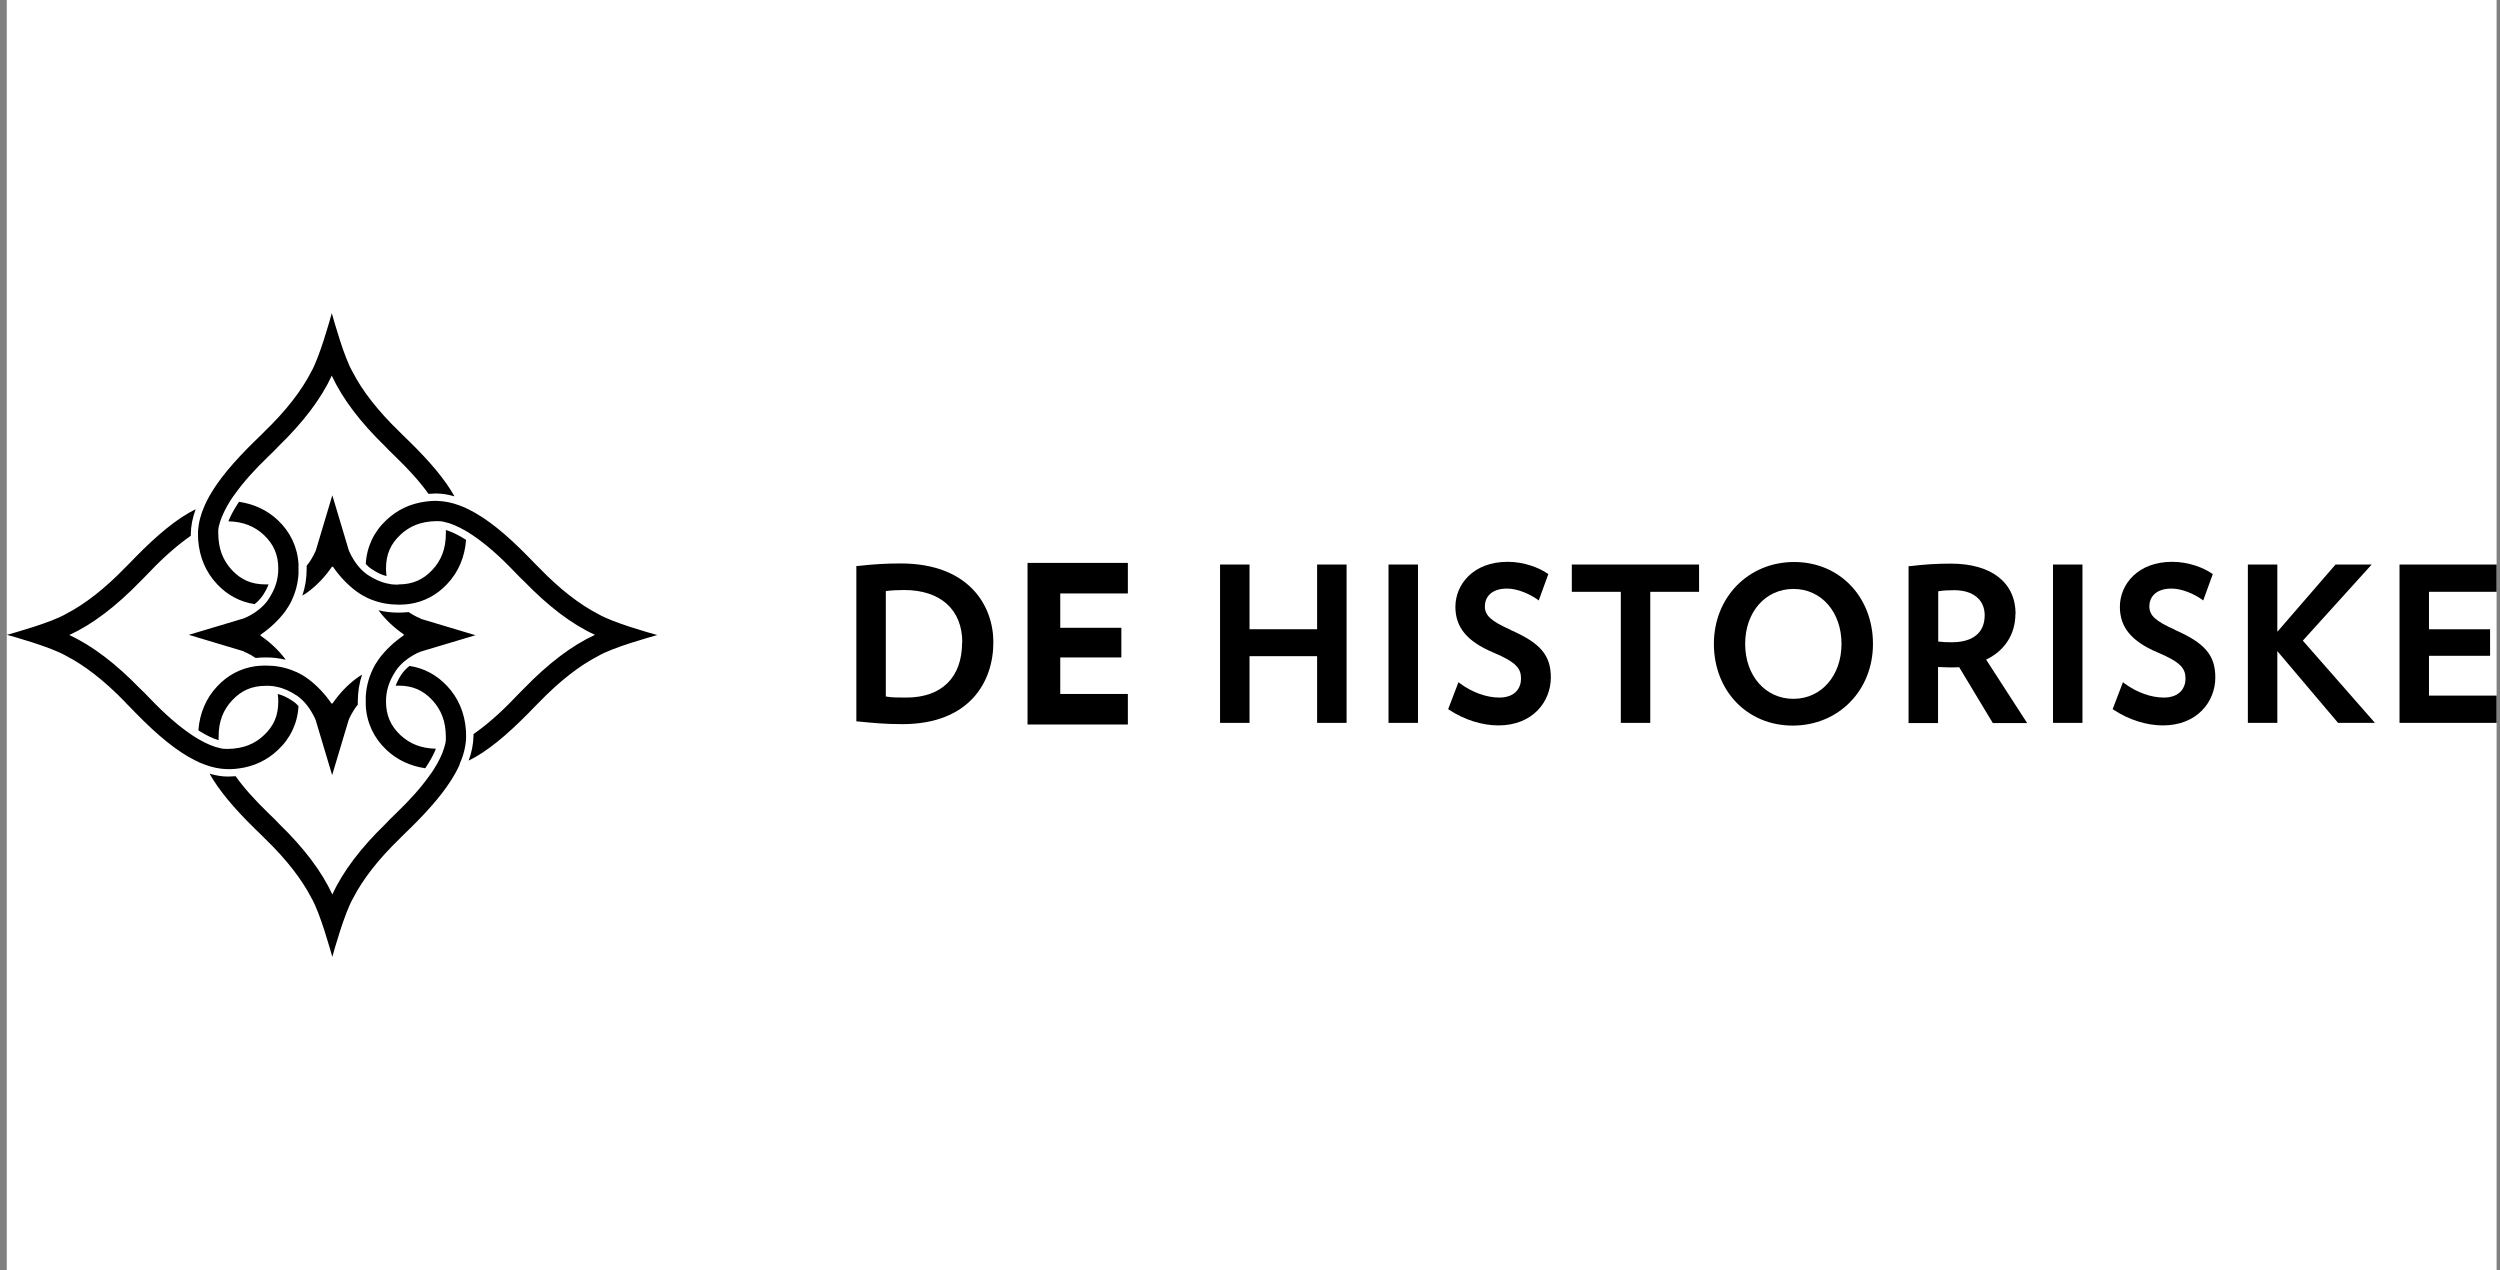
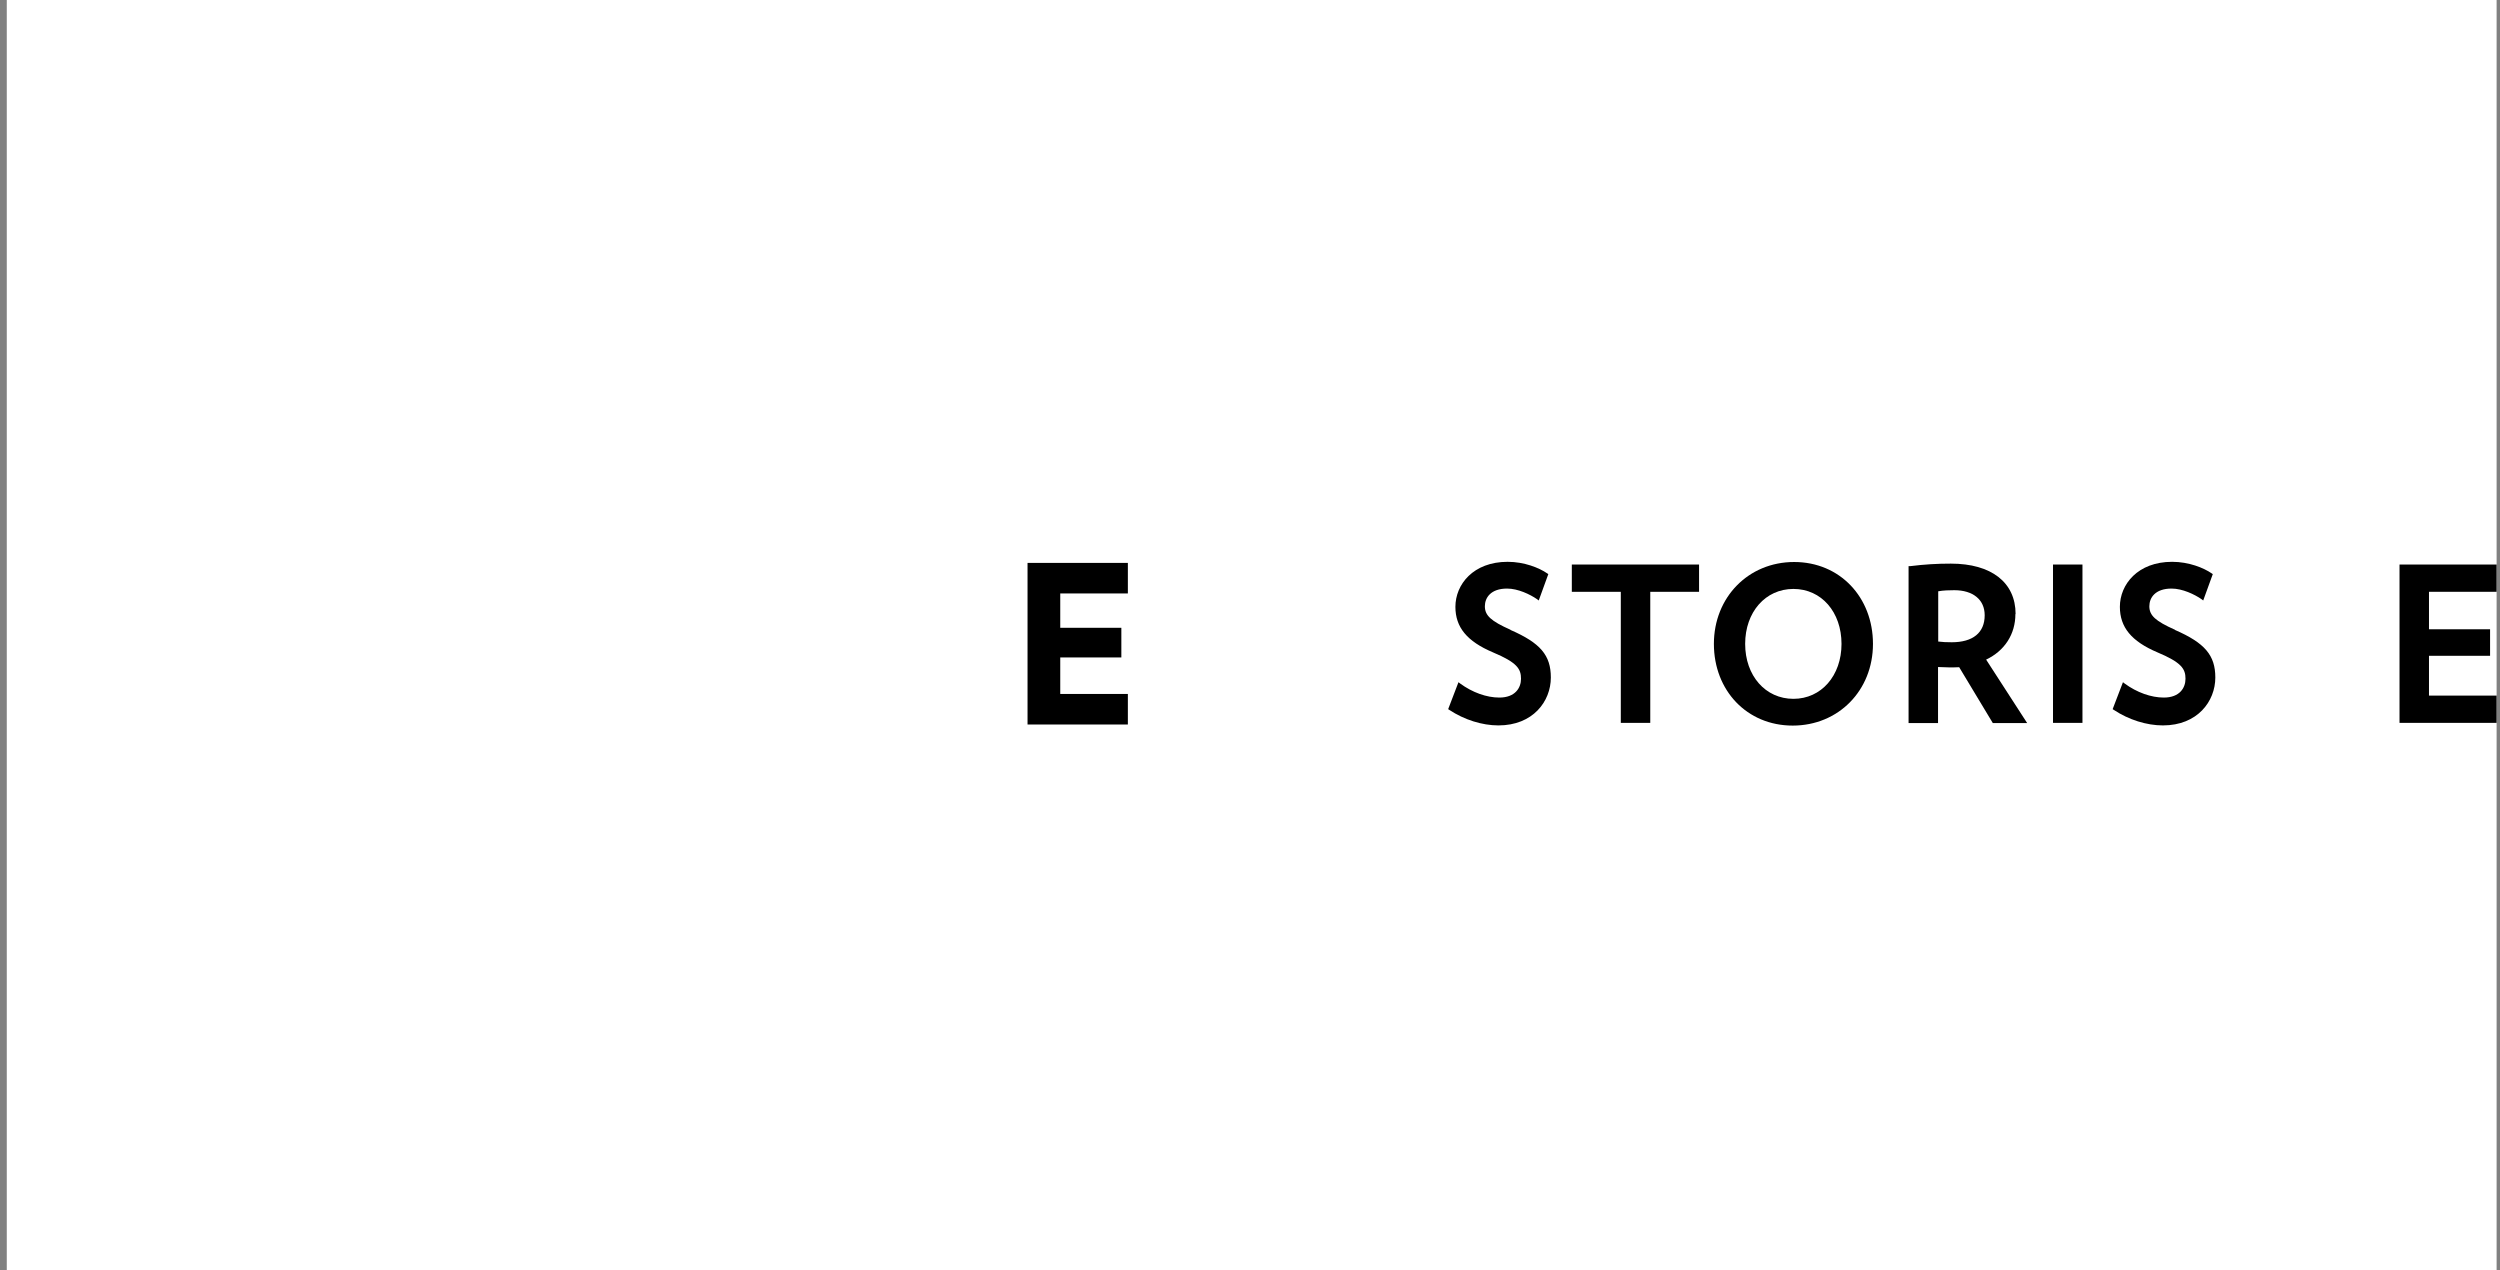
<svg xmlns="http://www.w3.org/2000/svg" width="187" height="95" viewBox="0 0 187 95" fill="none">
  <rect x="0" y="0" width="187" height="95" fill="#808080" stroke="none" />
  <g clip-path="url(#clip0_4535_7991)">
    <rect width="186.239" height="95" transform="translate(0.507)" fill="white" />
-     <path fill-rule="evenodd" clip-rule="evenodd" d="M71.965 48.054C71.965 50.677 70.437 52.178 67.787 52.178C67.111 52.178 66.706 52.178 66.259 52.097V44.214C66.638 44.16 67.098 44.133 67.625 44.133C70.343 44.133 71.979 45.593 71.979 48.054M67.382 42.146C66.286 42.146 65.353 42.2 64.164 42.335H64.055V53.963H64.164C65.367 54.085 66.259 54.166 67.49 54.166C72.519 54.166 74.304 51.002 74.304 48.041C74.304 45.323 72.493 42.146 67.368 42.146" fill="black" />
    <path fill-rule="evenodd" clip-rule="evenodd" d="M76.86 54.193H84.364V51.908H79.307V49.177H83.877V46.959H79.307V44.39H84.364V42.105H76.86V54.193Z" fill="black" />
-     <path fill-rule="evenodd" clip-rule="evenodd" d="M98.52 47.067H93.464V42.227H91.26V54.071H93.464V49.082H98.52V54.071H100.724V42.227H98.52V47.067Z" fill="black" />
-     <path fill-rule="evenodd" clip-rule="evenodd" d="M103.861 54.071H106.065V42.227H103.861V54.071Z" fill="black" />
    <path fill-rule="evenodd" clip-rule="evenodd" d="M112.988 47.108C111.528 46.459 111.068 46.04 111.068 45.35C111.068 44.715 111.501 44.025 112.731 44.025C113.542 44.025 114.448 44.458 114.976 44.823L115.097 44.917L115.814 42.943L115.733 42.889C115.124 42.47 114.016 42.024 112.772 42.024C110.203 42.024 108.864 43.714 108.864 45.391C108.864 46.919 109.729 47.973 111.676 48.798C113.475 49.555 113.772 50.028 113.772 50.772C113.772 51.448 113.339 52.178 112.15 52.178C111.203 52.178 110.135 51.8 109.216 51.124L109.094 51.029L108.323 53.044L108.404 53.098C109.527 53.841 110.865 54.261 112.082 54.261C114.665 54.261 116.003 52.462 116.003 50.677C116.003 49.014 115.219 48.095 112.988 47.121" fill="black" />
    <path fill-rule="evenodd" clip-rule="evenodd" d="M117.572 44.268H121.236V54.071H123.44V44.268H127.09V42.227H117.572V44.268Z" fill="black" />
    <path fill-rule="evenodd" clip-rule="evenodd" d="M134.148 52.273C132.053 52.273 130.538 50.542 130.538 48.163C130.538 45.783 132.053 44.052 134.148 44.052C136.244 44.052 137.745 45.783 137.745 48.163C137.745 50.542 136.231 52.273 134.148 52.273ZM134.202 42.038C130.782 42.038 128.199 44.674 128.199 48.163C128.199 51.651 130.673 54.274 134.094 54.274C137.515 54.274 140.098 51.651 140.098 48.163C140.098 44.674 137.623 42.038 134.202 42.038Z" fill="black" />
    <path fill-rule="evenodd" clip-rule="evenodd" d="M148.454 46.026C148.454 47.324 147.575 48.041 145.993 48.041C145.601 48.041 145.276 48.027 144.979 47.987V44.228C145.357 44.16 145.803 44.147 146.182 44.147C147.588 44.147 148.454 44.863 148.454 46.013M150.766 45.931C150.766 43.565 148.954 42.159 145.925 42.159C144.898 42.159 143.965 42.213 142.869 42.349H142.761V54.085H144.965V49.893C145.52 49.92 146.047 49.934 146.547 49.907L149.062 54.085H151.631L148.562 49.339C149.954 48.676 150.752 47.432 150.752 45.931" fill="black" />
    <path fill-rule="evenodd" clip-rule="evenodd" d="M153.565 54.071H155.768V42.227H153.565V54.071Z" fill="black" />
    <path fill-rule="evenodd" clip-rule="evenodd" d="M162.691 47.108C161.231 46.459 160.771 46.04 160.771 45.35C160.771 44.715 161.204 44.025 162.434 44.025C163.246 44.025 164.151 44.458 164.679 44.823L164.8 44.917L165.517 42.943L165.436 42.889C164.828 42.47 163.719 42.024 162.475 42.024C159.906 42.024 158.567 43.714 158.567 45.391C158.567 46.919 159.433 47.973 161.38 48.798C163.178 49.555 163.475 50.028 163.475 50.772C163.475 51.448 163.043 52.178 161.853 52.178C160.906 52.178 159.838 51.8 158.919 51.124L158.797 51.029L158.026 53.044L158.108 53.098C159.23 53.841 160.568 54.261 161.785 54.261C164.368 54.261 165.706 52.462 165.706 50.677C165.706 49.014 164.922 48.095 162.691 47.121" fill="black" />
-     <path fill-rule="evenodd" clip-rule="evenodd" d="M177.402 42.227H174.698L170.344 47.257V42.227H168.14V54.071H170.344V48.703L174.887 54.071H177.645L172.251 47.919L177.402 42.227Z" fill="black" />
    <path fill-rule="evenodd" clip-rule="evenodd" d="M186.745 44.268V42.227H179.484V54.071H186.745V52.029H181.688V49.055H186.258V47.067H181.688V44.268H186.745Z" fill="black" />
-     <path fill-rule="evenodd" clip-rule="evenodd" d="M31.443 46.256C31.443 46.256 31.037 46.107 30.564 45.783C30.32 45.81 30.077 45.823 29.834 45.823H29.779C29.279 45.823 28.793 45.769 28.319 45.648C28.333 45.675 28.36 45.702 28.373 45.729C28.833 46.337 29.442 46.932 30.212 47.459C30.212 47.459 30.199 47.473 30.185 47.486C30.185 47.486 30.199 47.5 30.212 47.514C29.442 48.041 28.833 48.636 28.373 49.244C28.36 49.271 28.333 49.298 28.319 49.325C28.143 49.569 27.995 49.812 27.873 50.083C27.576 50.704 27.4 51.38 27.359 52.097C27.359 52.219 27.359 52.327 27.359 52.449C27.359 52.557 27.359 52.678 27.359 52.787C27.427 54.058 27.968 55.207 28.901 56.086C29.698 56.843 30.699 57.303 31.808 57.465C31.875 57.37 31.929 57.289 31.983 57.194C32.267 56.748 32.47 56.356 32.605 56.005C31.51 55.978 30.672 55.653 29.942 54.977C29.212 54.274 28.874 53.503 28.874 52.462C28.874 52.259 28.887 52.07 28.914 51.894C28.941 51.705 28.982 51.529 29.036 51.353C29.158 50.934 29.36 50.556 29.604 50.177C29.698 50.028 29.82 49.88 29.942 49.758C30.145 49.542 30.361 49.366 30.577 49.217C31.05 48.893 31.456 48.744 31.456 48.744L35.566 47.514L31.456 46.283L31.443 46.256ZM49.182 47.5C49.182 47.5 49.155 47.5 49.115 47.486C48.668 47.365 45.856 46.581 44.747 45.931C43.355 45.215 41.867 44.066 40.299 42.443C40.299 42.443 40.285 42.43 40.272 42.416L39.988 42.132L39.542 41.672C37.892 39.982 36.432 38.779 35.053 38.103C34.823 37.981 34.593 37.886 34.363 37.805C33.795 37.589 33.227 37.481 32.687 37.467C32.605 37.467 32.538 37.467 32.457 37.467C32.24 37.467 32.024 37.494 31.808 37.522C30.699 37.67 29.712 38.13 28.901 38.901C27.968 39.766 27.427 40.915 27.359 42.186C27.494 42.335 27.643 42.47 27.819 42.578C28.184 42.822 28.536 42.998 28.914 43.092C28.887 42.916 28.874 42.727 28.874 42.524C28.874 41.47 29.212 40.699 29.942 40.009C30.658 39.333 31.497 39.009 32.605 38.982C32.633 38.982 32.66 38.982 32.687 38.982C32.849 38.982 33.025 38.982 33.214 39.036C33.687 39.13 34.242 39.36 34.863 39.725C35.039 39.834 35.228 39.942 35.418 40.077C36.31 40.685 37.338 41.564 38.447 42.727L38.906 43.2L39.217 43.498C41.016 45.35 42.76 46.689 44.504 47.486C42.773 48.284 41.016 49.623 39.217 51.475L38.906 51.786L38.447 52.259C37.338 53.422 36.31 54.288 35.418 54.91C35.418 54.937 35.418 54.977 35.418 55.004V55.045C35.404 55.667 35.283 56.275 35.053 56.897C36.432 56.221 37.892 55.004 39.542 53.328L39.988 52.868L40.272 52.584C40.272 52.584 40.285 52.57 40.299 52.557C41.867 50.934 43.355 49.785 44.747 49.068C45.843 48.419 48.655 47.649 49.115 47.514L49.182 47.5ZM34.363 57.194C34.661 56.532 34.823 55.897 34.863 55.261C34.863 55.193 34.863 55.139 34.863 55.072C34.863 54.91 34.863 54.747 34.85 54.599C34.755 53.328 34.282 52.192 33.43 51.299C32.673 50.488 31.713 49.974 30.631 49.812C30.401 49.988 30.185 50.218 30.009 50.475C29.834 50.745 29.698 51.015 29.59 51.286C29.658 51.286 29.726 51.286 29.807 51.286C30.861 51.286 31.632 51.624 32.322 52.354C33.011 53.098 33.336 53.95 33.349 55.085C33.349 55.166 33.349 55.261 33.349 55.356C33.336 55.545 33.282 55.748 33.214 55.964C33.079 56.424 32.822 56.951 32.457 57.533C32.349 57.708 32.227 57.884 32.092 58.06C31.497 58.898 30.672 59.831 29.617 60.845L29.144 61.305L28.847 61.616C26.994 63.414 25.656 65.172 24.858 66.903C24.06 65.172 22.722 63.414 20.869 61.616L20.572 61.305L20.099 60.845C19.044 59.831 18.219 58.898 17.624 58.06C17.448 58.06 17.273 58.087 17.097 58.087H17.056C16.596 58.087 16.137 58.006 15.677 57.871C16.38 59.128 17.516 60.467 19.03 61.954L19.49 62.4L19.774 62.684C19.774 62.684 19.788 62.698 19.801 62.711C21.424 64.279 22.573 65.767 23.289 67.159C23.939 68.255 24.709 71.067 24.844 71.527L24.858 71.594C24.858 71.594 24.858 71.567 24.871 71.527C24.993 71.081 25.777 68.268 26.426 67.159C27.143 65.767 28.292 64.279 29.915 62.711C29.915 62.711 29.928 62.698 29.942 62.684L30.226 62.4L30.685 61.954C32.2 60.467 33.336 59.128 34.039 57.871C34.16 57.641 34.282 57.424 34.377 57.208L34.363 57.194ZM26.764 52.449C26.764 51.759 26.872 51.083 27.089 50.461C26.927 50.556 26.751 50.664 26.602 50.786C25.994 51.245 25.399 51.854 24.871 52.624C24.871 52.624 24.858 52.597 24.844 52.597C24.844 52.597 24.831 52.638 24.817 52.651C24.29 51.881 23.695 51.272 23.087 50.813C22.924 50.691 22.762 50.583 22.6 50.488C22.343 50.339 22.086 50.218 21.816 50.123C21.207 49.893 20.572 49.785 19.882 49.785C19.842 49.785 19.801 49.785 19.761 49.785C19.517 49.785 19.287 49.812 19.057 49.839C17.976 50.001 17.016 50.515 16.259 51.326C15.407 52.219 14.934 53.368 14.839 54.626C14.852 54.626 14.879 54.653 14.893 54.666C15.447 55.018 15.947 55.248 16.353 55.369C16.353 55.275 16.34 55.18 16.353 55.099C16.353 53.963 16.691 53.098 17.381 52.367C18.07 51.637 18.855 51.299 19.896 51.299C19.963 51.299 20.044 51.299 20.112 51.299C20.301 51.299 20.491 51.326 20.666 51.367C21.221 51.475 21.707 51.705 22.181 52.016C22.235 52.057 22.289 52.084 22.329 52.124C22.559 52.3 22.762 52.503 22.924 52.706C23.398 53.287 23.614 53.868 23.614 53.868L24.844 57.979L26.075 53.868C26.075 53.868 26.291 53.287 26.764 52.706C26.764 52.638 26.764 52.584 26.764 52.516V52.489C26.764 52.489 26.764 52.476 26.764 52.462V52.449ZM9.39 52.557C9.39 52.557 9.403 52.57 9.417 52.584L9.701 52.868L10.147 53.328C11.797 55.018 13.257 56.221 14.636 56.897C14.866 57.019 15.096 57.113 15.326 57.194C15.893 57.411 16.461 57.519 17.002 57.533C17.083 57.533 17.151 57.533 17.232 57.533C17.448 57.533 17.665 57.505 17.881 57.478C18.99 57.33 19.977 56.87 20.788 56.099C21.721 55.234 22.262 54.085 22.329 52.814C22.194 52.665 22.046 52.53 21.87 52.422C21.505 52.178 21.153 52.002 20.774 51.908C20.802 52.084 20.815 52.273 20.815 52.476C20.815 53.53 20.477 54.301 19.747 54.991C19.03 55.667 18.192 55.991 17.083 56.018C17.056 56.018 17.029 56.018 17.002 56.018C16.84 56.018 16.664 56.018 16.475 55.964C16.002 55.87 15.447 55.64 14.825 55.275C14.649 55.166 14.46 55.058 14.271 54.923C13.379 54.315 12.351 53.436 11.242 52.273L10.783 51.8L10.472 51.502C8.673 49.65 6.929 48.311 5.185 47.5C6.915 46.702 8.673 45.364 10.472 43.511L10.783 43.2L11.242 42.727C12.351 41.564 13.379 40.699 14.271 40.077C14.271 40.05 14.271 40.009 14.271 39.982V39.942C14.284 39.32 14.406 38.711 14.636 38.089C13.257 38.765 11.797 39.982 10.147 41.659L9.701 42.119L9.417 42.403C9.417 42.403 9.403 42.416 9.39 42.43C7.821 44.052 6.334 45.201 4.941 45.918C3.846 46.567 1.034 47.338 0.574 47.473L0.507 47.486C0.507 47.486 0.534 47.486 0.574 47.5C1.02 47.622 3.833 48.406 4.941 49.055C6.334 49.772 7.821 50.921 9.39 52.543V52.557ZM18.246 48.744C18.246 48.744 18.652 48.893 19.125 49.217C19.368 49.19 19.612 49.177 19.855 49.177H19.909C20.41 49.177 20.896 49.231 21.369 49.352C21.356 49.325 21.329 49.298 21.315 49.271C20.856 48.663 20.247 48.068 19.477 47.541C19.477 47.541 19.49 47.527 19.504 47.514C19.504 47.514 19.49 47.5 19.477 47.486C20.247 46.959 20.856 46.364 21.315 45.756C21.329 45.729 21.356 45.702 21.369 45.675C21.545 45.431 21.694 45.188 21.816 44.917C22.113 44.295 22.289 43.619 22.329 42.903C22.329 42.781 22.329 42.673 22.329 42.551C22.329 42.443 22.329 42.335 22.329 42.213C22.262 40.942 21.721 39.793 20.788 38.914C19.99 38.157 18.99 37.697 17.881 37.535C17.813 37.63 17.759 37.711 17.705 37.805C17.421 38.252 17.218 38.644 17.083 38.995C18.178 39.022 19.017 39.347 19.747 40.023C20.477 40.726 20.815 41.497 20.815 42.538C20.815 42.741 20.802 42.93 20.774 43.106C20.747 43.295 20.707 43.484 20.653 43.647C20.531 44.066 20.328 44.444 20.085 44.823C19.99 44.971 19.869 45.12 19.747 45.242C19.544 45.458 19.328 45.634 19.111 45.783C18.638 46.107 18.233 46.256 18.233 46.256L14.122 47.486L18.233 48.717L18.246 48.744ZM16.245 43.701C17.002 44.512 17.962 45.026 19.044 45.188C19.274 45.012 19.49 44.782 19.666 44.525C19.842 44.255 19.99 43.984 20.085 43.714C20.017 43.714 19.95 43.714 19.869 43.714C18.814 43.714 18.043 43.376 17.354 42.646C16.664 41.902 16.34 41.05 16.326 39.915C16.326 39.834 16.326 39.739 16.326 39.644C16.34 39.455 16.394 39.252 16.461 39.036C16.61 38.576 16.853 38.049 17.218 37.467C17.327 37.292 17.448 37.116 17.584 36.94C18.178 36.102 19.003 35.169 20.058 34.155L20.531 33.695L20.829 33.384C22.681 31.586 24.02 29.828 24.817 28.097C25.615 29.828 26.954 31.586 28.806 33.384L29.104 33.695L29.577 34.155C30.631 35.169 31.456 36.102 32.051 36.94C32.227 36.94 32.403 36.913 32.578 36.913H32.619C33.079 36.913 33.538 36.994 33.998 37.129C33.295 35.872 32.159 34.533 30.645 33.046L30.185 32.6L29.901 32.316C29.901 32.316 29.888 32.302 29.874 32.289C28.252 30.72 27.102 29.233 26.386 27.84C25.737 26.745 24.966 23.933 24.831 23.473L24.817 23.405C24.817 23.405 24.817 23.433 24.804 23.473C24.682 23.919 23.898 26.745 23.262 27.84C22.546 29.233 21.396 30.72 19.774 32.289C19.774 32.289 19.761 32.302 19.747 32.316L19.463 32.6L19.003 33.046C17.489 34.533 16.353 35.872 15.65 37.129C15.528 37.359 15.407 37.575 15.312 37.805C15.015 38.468 14.852 39.103 14.812 39.739C14.812 39.806 14.812 39.861 14.812 39.928C14.812 40.09 14.812 40.253 14.825 40.401C14.92 41.672 15.393 42.808 16.245 43.701ZM29.807 43.728C29.739 43.728 29.658 43.728 29.59 43.728C29.401 43.728 29.212 43.701 29.036 43.66C28.482 43.552 27.995 43.322 27.521 43.011C27.467 42.97 27.413 42.943 27.373 42.903C27.143 42.727 26.94 42.524 26.778 42.321C26.305 41.74 26.088 41.159 26.088 41.159L24.858 37.048L23.628 41.159C23.628 41.159 23.411 41.74 22.938 42.321C22.938 42.389 22.938 42.443 22.938 42.511V42.538C22.938 42.538 22.938 42.551 22.938 42.565C22.938 43.254 22.83 43.93 22.613 44.552C22.776 44.458 22.951 44.35 23.1 44.228C23.709 43.768 24.303 43.16 24.831 42.389C24.831 42.389 24.844 42.416 24.858 42.416C24.858 42.416 24.871 42.376 24.885 42.362C25.412 43.133 26.007 43.741 26.616 44.201C26.778 44.322 26.94 44.431 27.102 44.525C27.359 44.674 27.616 44.796 27.887 44.89C28.495 45.12 29.131 45.228 29.82 45.228C29.861 45.228 29.901 45.228 29.942 45.228C30.185 45.228 30.415 45.201 30.645 45.174C31.727 45.012 32.687 44.498 33.444 43.687C34.296 42.795 34.769 41.645 34.863 40.388C34.85 40.388 34.823 40.361 34.809 40.347C34.255 39.996 33.755 39.766 33.349 39.644C33.349 39.739 33.363 39.834 33.349 39.915C33.349 41.05 33.011 41.916 32.322 42.646C31.632 43.376 30.848 43.714 29.807 43.714V43.728Z" fill="black" />
  </g>
  <defs>
    <clipPath id="clip0_4535_7991">
      <rect width="186.239" height="95" fill="white" transform="translate(0.507)" />
    </clipPath>
  </defs>
</svg>